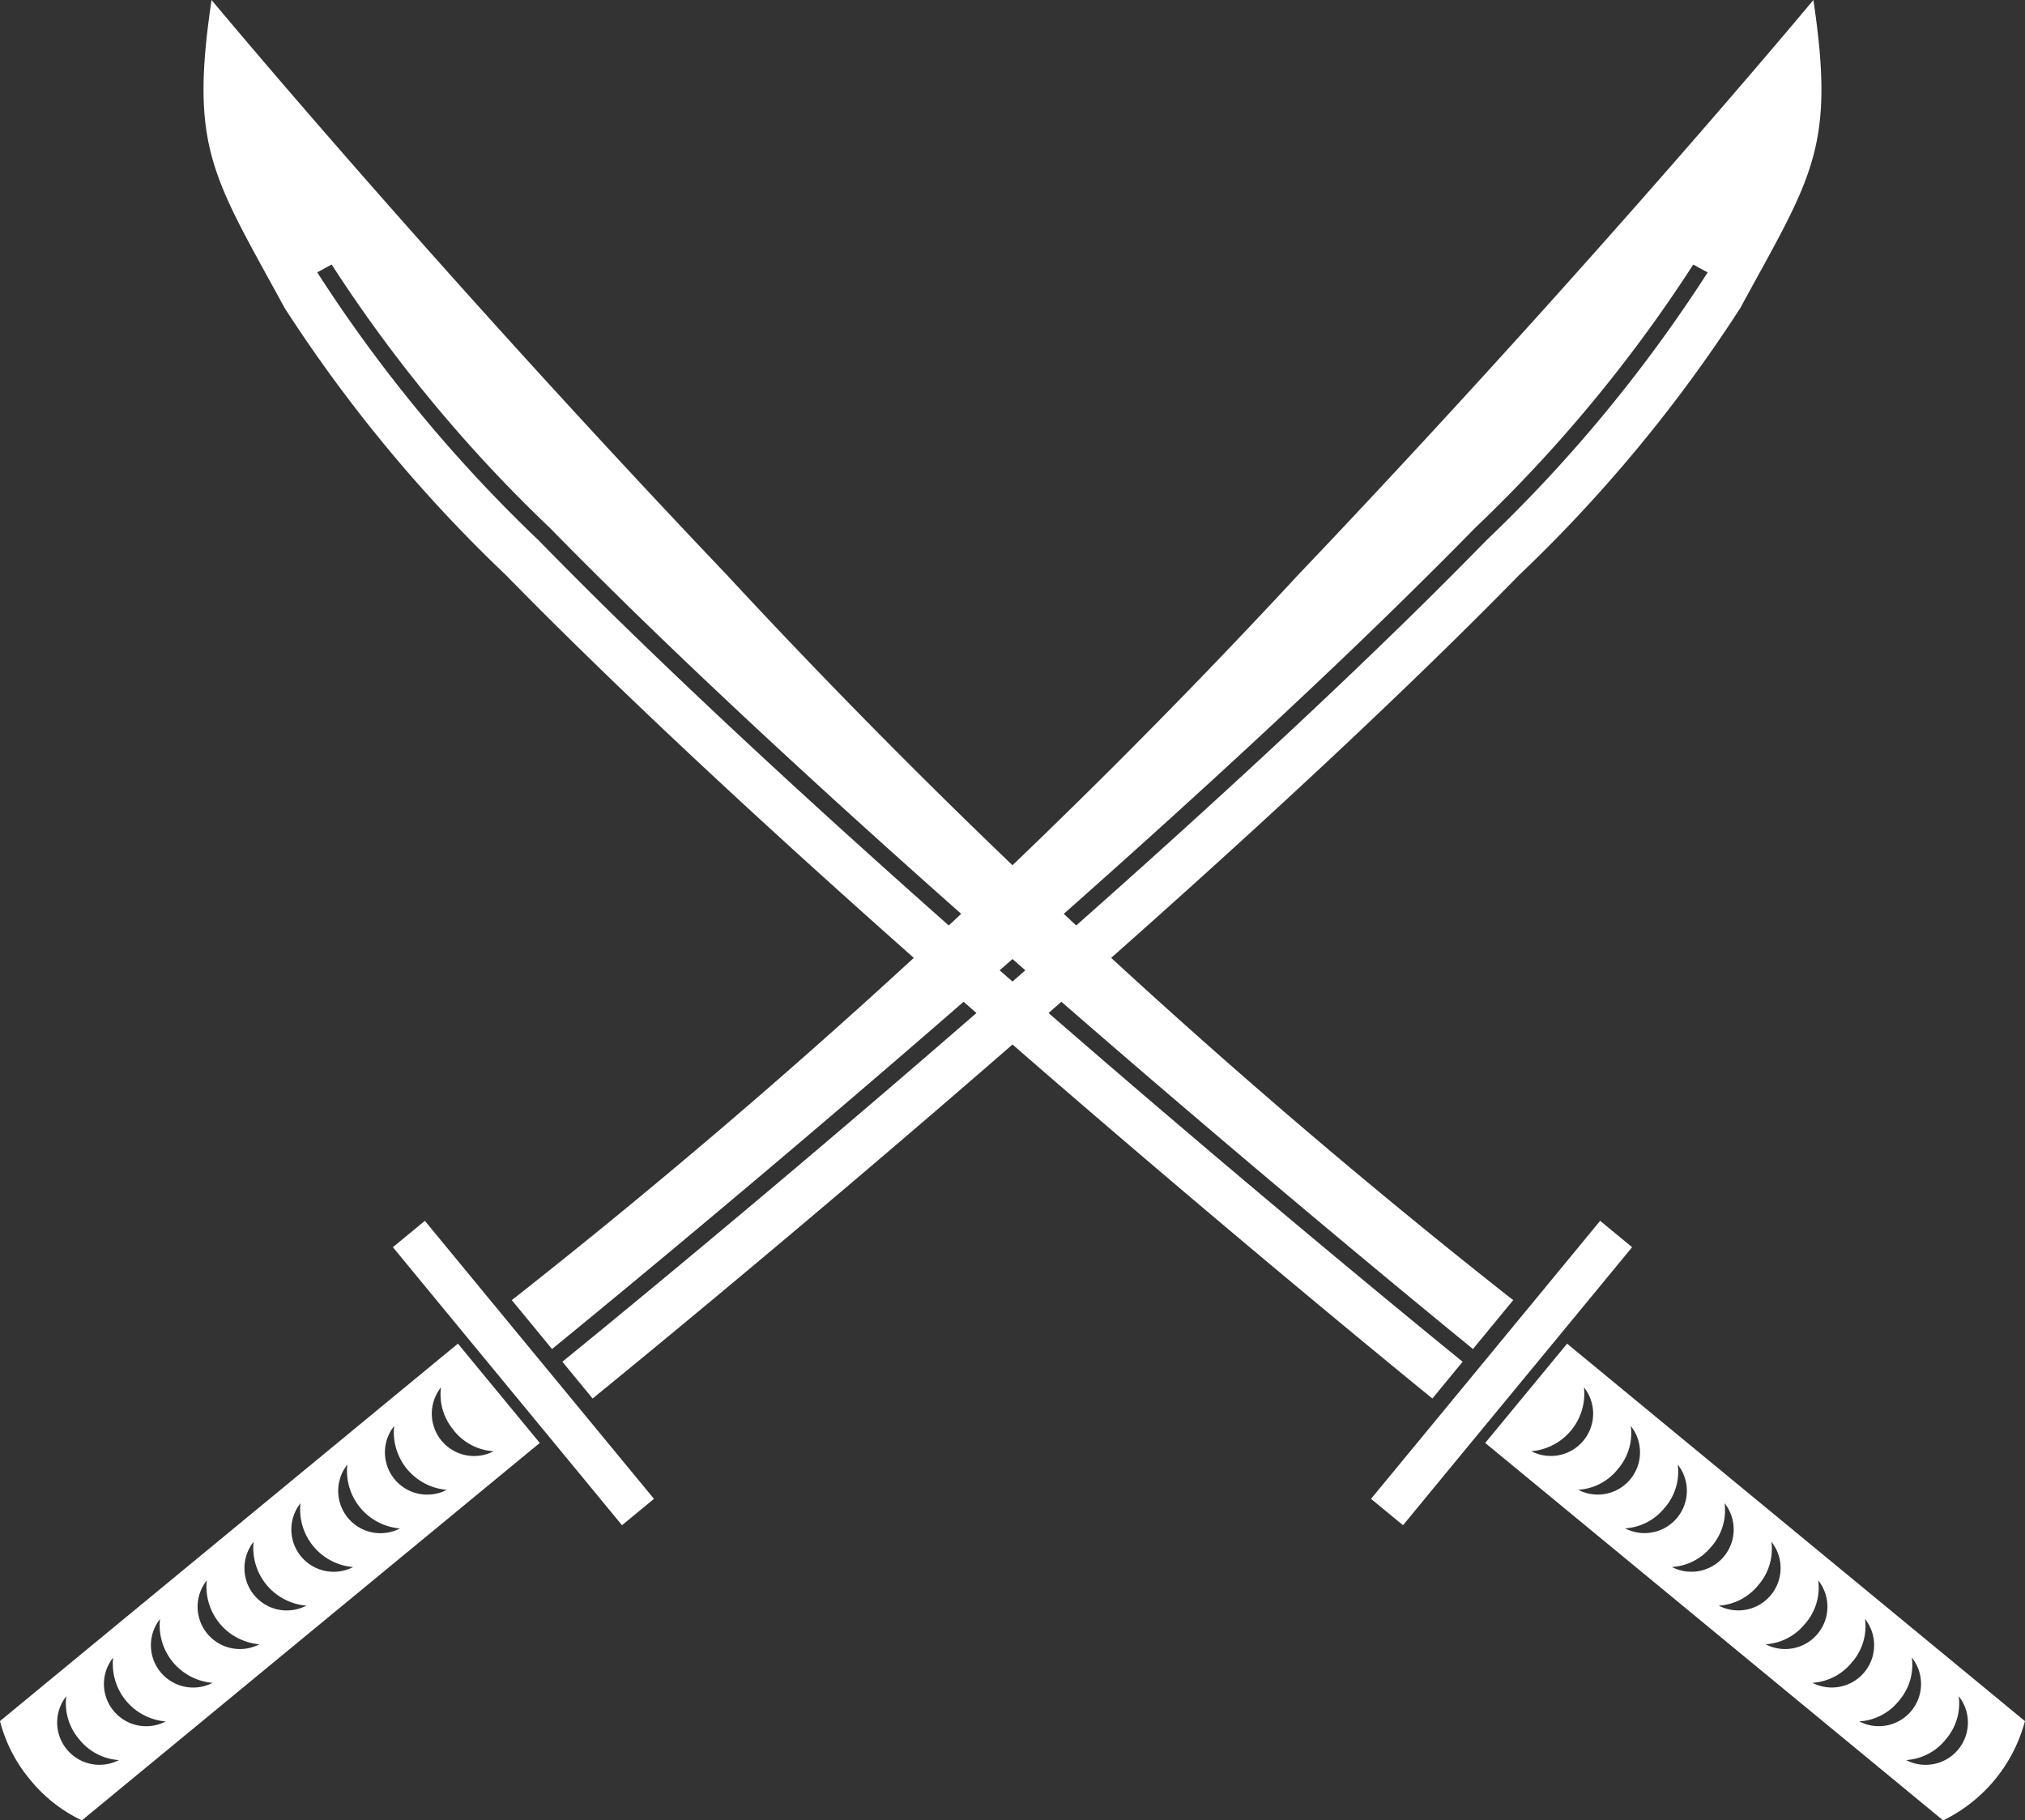
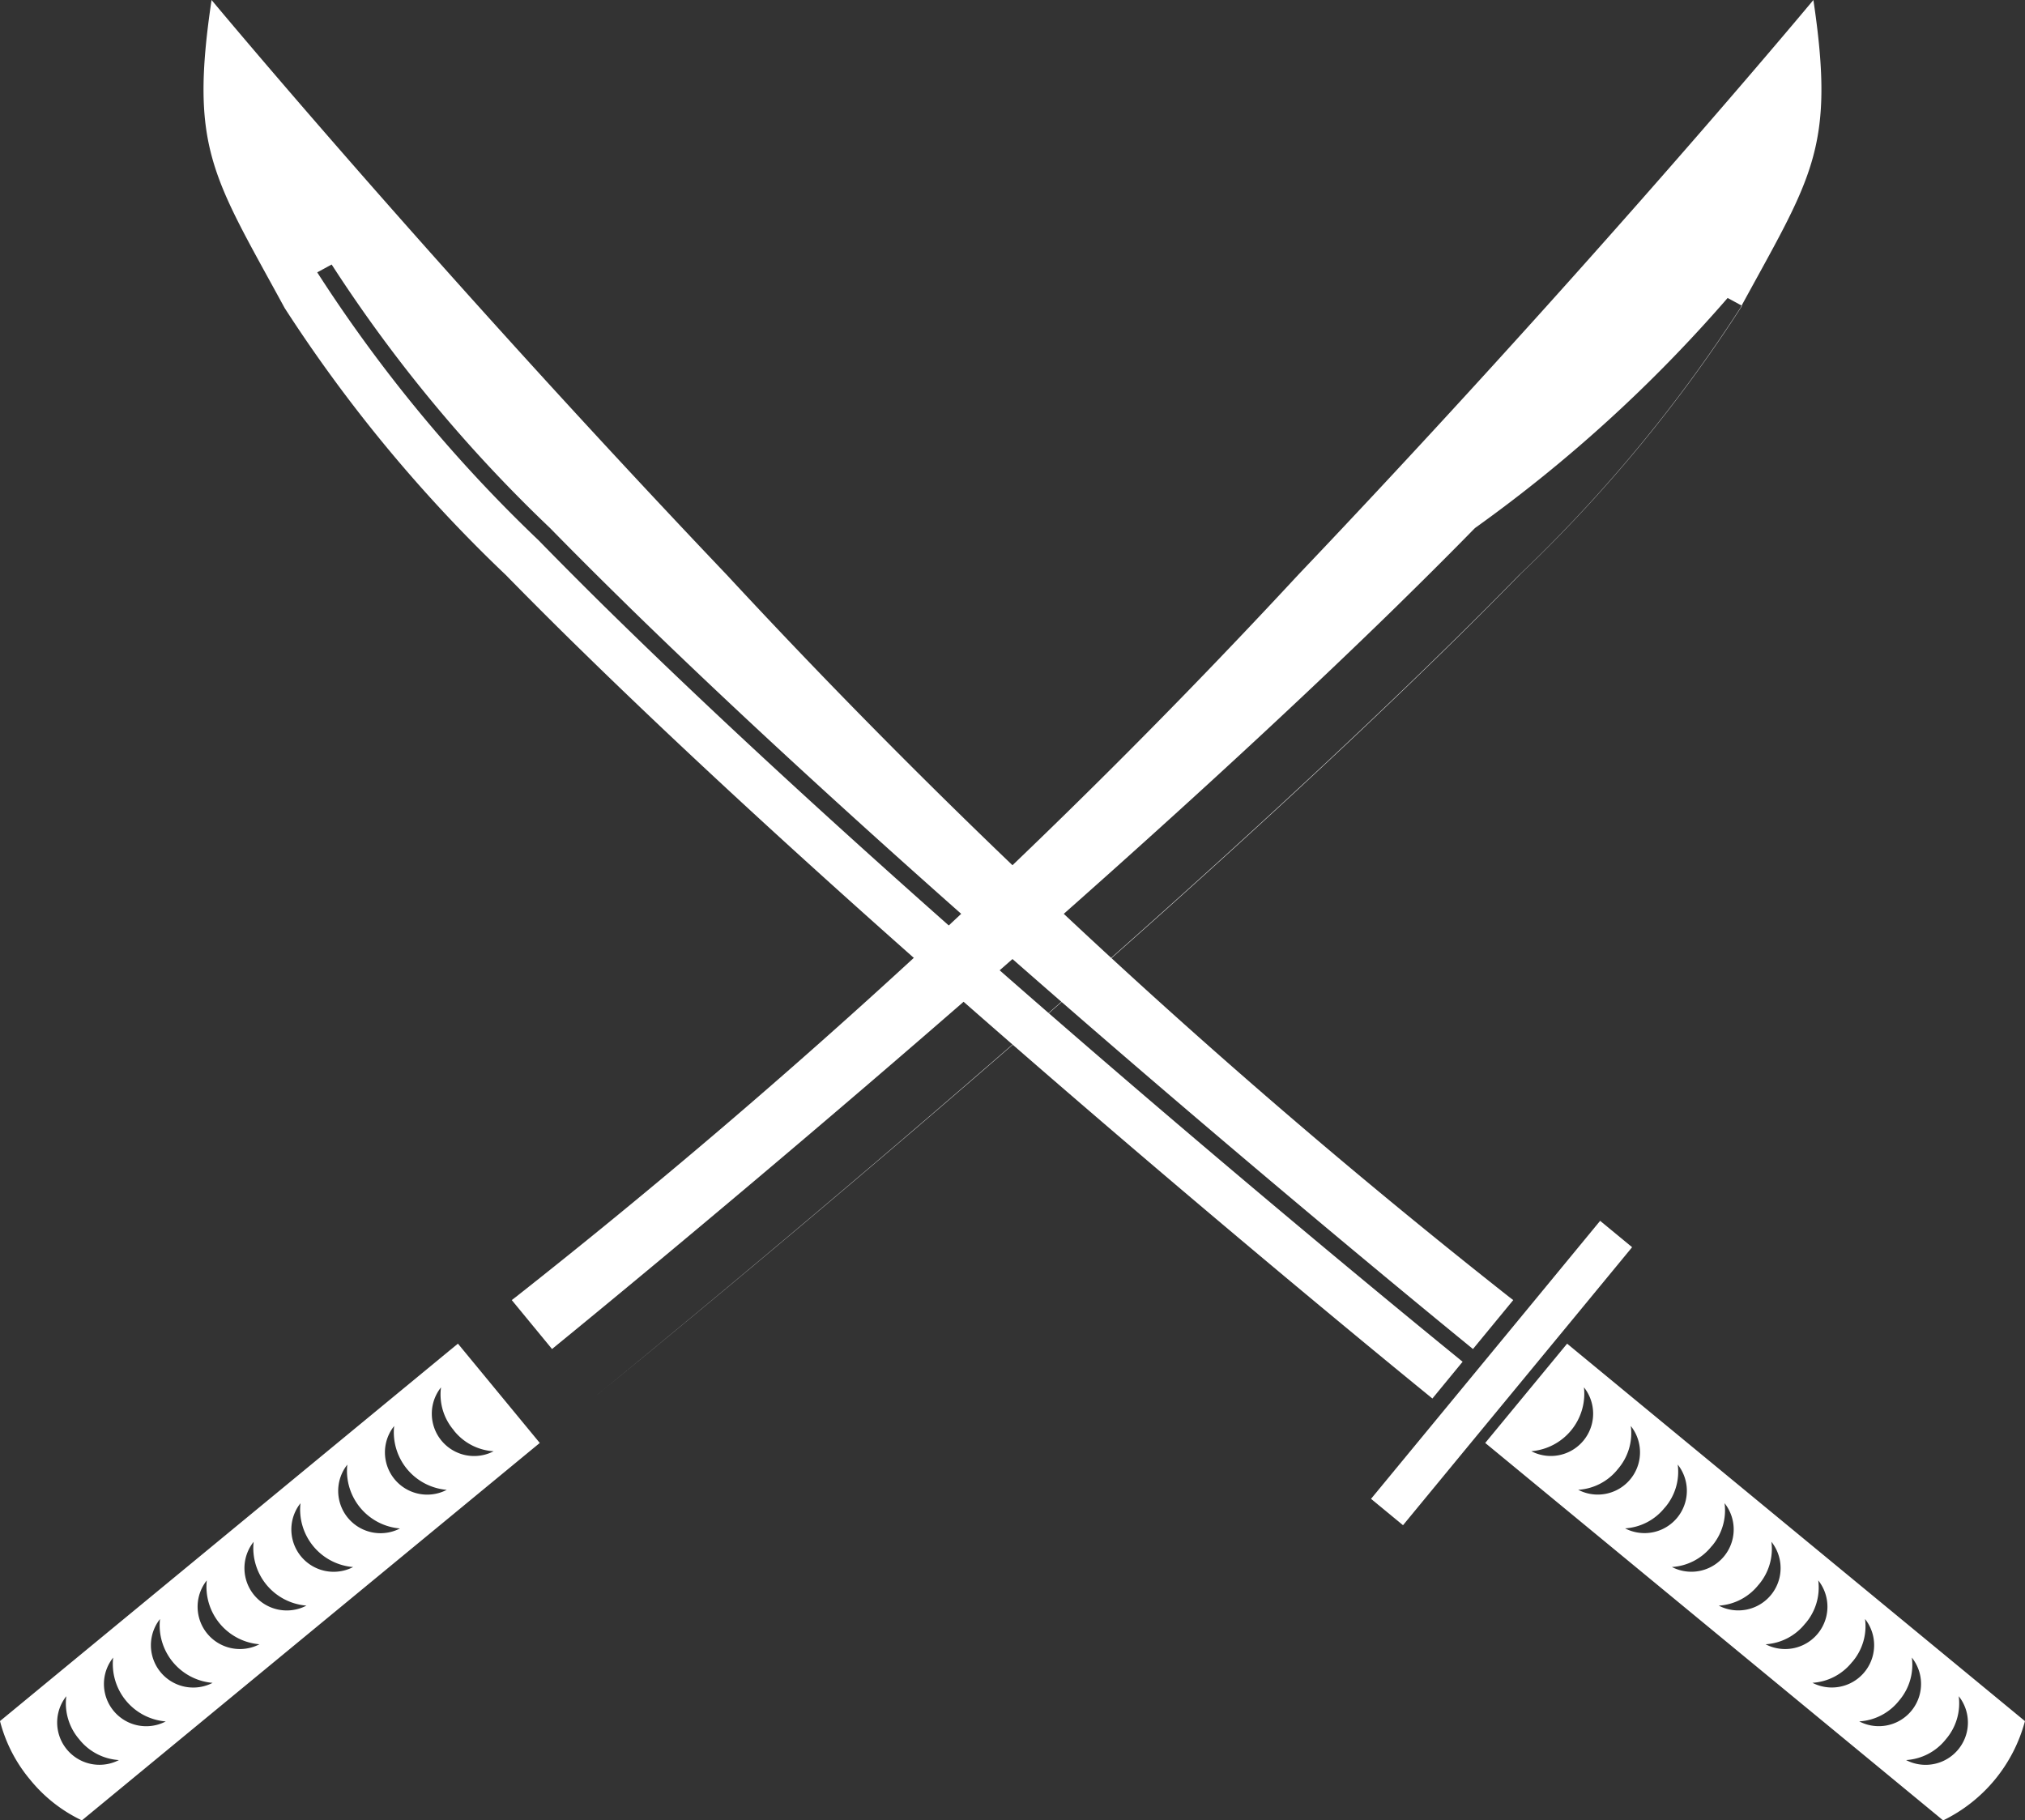
<svg xmlns="http://www.w3.org/2000/svg" viewBox="0 0 42.929 38.593">
  <rect x="0" y="0" width="42.929" height="38.593" fill="#333333" stroke="none" />
  <defs>
    <style>.cls-1{fill:#fff;}</style>
  </defs>
  <title>ico_spec01</title>
  <g id="Layer_2" data-name="Layer 2">
    <g id="contents">
      <path class="cls-1" d="M33.222,28.486,31.486,30.591l.175.144,9.42,7.765.112.093a3.277,3.277,0,0,0,1.735-2.105l-0-0-.112-.092-9.42-7.766Zm8.03,8.386a1.168,1.168,0,0,0,.272-.912.897.897,0,0,1-1.116,1.354A1.167,1.167,0,0,0,41.252,36.872Zm-.993-.818a1.166,1.166,0,0,0,.271-.913.896.896,0,0,1-1.115,1.353A1.164,1.164,0,0,0,40.259,36.054Zm-.993-.819a1.165,1.165,0,0,0,.272-.912.897.897,0,0,1-1.115,1.353A1.165,1.165,0,0,0,39.265,35.234Zm-.993-.818a1.167,1.167,0,0,0,.273-.912.897.897,0,0,1-1.116,1.354A1.162,1.162,0,0,0,38.272,34.416Zm-.992-.819a1.17,1.17,0,0,0,.272-.912.897.897,0,0,1-1.116,1.354A1.167,1.167,0,0,0,37.28,33.598Zm-.993-.818a1.169,1.169,0,0,0,.272-.912.897.897,0,0,1-1.116,1.353A1.165,1.165,0,0,0,36.286,32.78Zm-.993-.819a1.166,1.166,0,0,0,.272-.912.897.897,0,0,1-1.116,1.353A1.167,1.167,0,0,0,35.293,31.961ZM34.3,31.142a1.162,1.162,0,0,0,.272-.911.896.896,0,0,1-1.115,1.353A1.163,1.163,0,0,0,34.3,31.142Zm-.721-1.73a.897.897,0,0,1-1.116,1.354,1.224,1.224,0,0,0,1.116-1.354Z" />
      <polygon class="cls-1" points="29.065 31.776 29.743 32.335 31.009 30.798 33.334 27.978 34.6 26.441 33.922 25.882 32.659 27.416 30.342 30.227 29.065 31.776" />
      <path class="cls-1" d="M10.722,12.189q.656.67,1.364,1.367c.085.083.171.168.257.251q.357.35.724.703c6.899,6.648,16.227,14.266,17.211,15.067l.088.072.641-.78c-.025-.02-.055-.044-.087-.071-1.466-1.192-10.432-8.534-17.129-14.99q-.366-.353-.724-.703c-.086-.084-.171-.168-.256-.251q-.721-.711-1.392-1.398A31.053,31.053,0,0,1,6.725,5.774l.306-.166a30.708,30.708,0,0,0,4.631,5.588q.674.689,1.404,1.406.127.125.255.251.357.349.725.703C20.754,20.015,29.772,27.413,31.14,28.529L31.226,28.6l.854-1.038c-.029-.022-.059-.045-.088-.067A144.958,144.958,0,0,1,15.409,12.189q-.351-.369-.696-.734c-.082-.087-.163-.173-.244-.259q-.718-.763-1.403-1.502C8.02,4.253,4.485,0,4.485,0c-.472,3.158.035,3.746,1.55,6.531A31.011,31.011,0,0,0,10.722,12.189Z" />
      <path class="cls-1" d="M9.532,28.63.112,36.395l-.112.092L0,36.488a3.154,3.154,0,0,0,.638,1.241,3.154,3.154,0,0,0,1.098.864l.112-.093,9.42-7.765.175-.144-1.735-2.105ZM2.521,37.314A.897.897,0,0,1,1.406,35.96a1.168,1.168,0,0,0,.272.912A1.167,1.167,0,0,0,2.521,37.314Zm.993-.819a.896.896,0,0,1-1.115-1.353,1.222,1.222,0,0,0,1.115,1.353Zm.993-.818a.897.897,0,0,1-1.115-1.353,1.224,1.224,0,0,0,1.115,1.353Zm.993-.818a.897.897,0,0,1-1.116-1.354,1.225,1.225,0,0,0,1.116,1.354Zm.993-.818a.897.897,0,0,1-1.116-1.354A1.224,1.224,0,0,0,6.493,34.039Zm.993-.819a.897.897,0,0,1-1.116-1.353,1.224,1.224,0,0,0,1.116,1.353Zm.993-.818a.897.897,0,0,1-1.116-1.353,1.225,1.225,0,0,0,1.116,1.353Zm.992-.819a.896.896,0,0,1-1.115-1.353,1.225,1.225,0,0,0,1.115,1.353Zm.15-1.259a1.166,1.166,0,0,0,.844.441.897.897,0,0,1-1.116-1.354A1.165,1.165,0,0,0,9.622,30.324Z" />
-       <polygon class="cls-1" points="13.864 31.776 13.186 32.335 11.92 30.798 9.595 27.978 8.329 26.441 9.007 25.882 10.27 27.416 12.587 30.227 13.864 31.776" />
-       <path class="cls-1" d="M32.207,12.189q-.656.67-1.364,1.367c-.085.083-.171.168-.257.251q-.357.35-.724.703c-6.899,6.648-16.227,14.266-17.211,15.067l-.088.072-.641-.78c.025-.02.055-.044.087-.071,1.466-1.192,10.432-8.534,17.129-14.99q.366-.353.724-.703c.086-.084.171-.168.256-.251q.721-.711,1.392-1.398a31.053,31.053,0,0,0,4.692-5.681l-.306-.166A30.708,30.708,0,0,1,31.267,11.196q-.674.689-1.404,1.406-.127.125-.255.251-.357.349-.725.703C22.175,20.015,13.157,27.413,11.789,28.529L11.703,28.6l-.854-1.038c.029-.022.059-.045.088-.067A144.958,144.958,0,0,0,27.519,12.189q.351-.369.696-.734c.082-.087.163-.173.244-.259q.718-.763,1.403-1.502C34.909,4.253,38.443,0,38.443,0c.472,3.158-.035,3.746-1.55,6.531A31.011,31.011,0,0,1,32.207,12.189Z" />
+       <path class="cls-1" d="M32.207,12.189q-.656.67-1.364,1.367c-.085.083-.171.168-.257.251q-.357.35-.724.703c-6.899,6.648-16.227,14.266-17.211,15.067c.025-.02.055-.044.087-.071,1.466-1.192,10.432-8.534,17.129-14.99q.366-.353.724-.703c.086-.084.171-.168.256-.251q.721-.711,1.392-1.398a31.053,31.053,0,0,0,4.692-5.681l-.306-.166A30.708,30.708,0,0,1,31.267,11.196q-.674.689-1.404,1.406-.127.125-.255.251-.357.349-.725.703C22.175,20.015,13.157,27.413,11.789,28.529L11.703,28.6l-.854-1.038c.029-.022.059-.045.088-.067A144.958,144.958,0,0,0,27.519,12.189q.351-.369.696-.734c.082-.087.163-.173.244-.259q.718-.763,1.403-1.502C34.909,4.253,38.443,0,38.443,0c.472,3.158-.035,3.746-1.55,6.531A31.011,31.011,0,0,1,32.207,12.189Z" />
    </g>
  </g>
</svg>